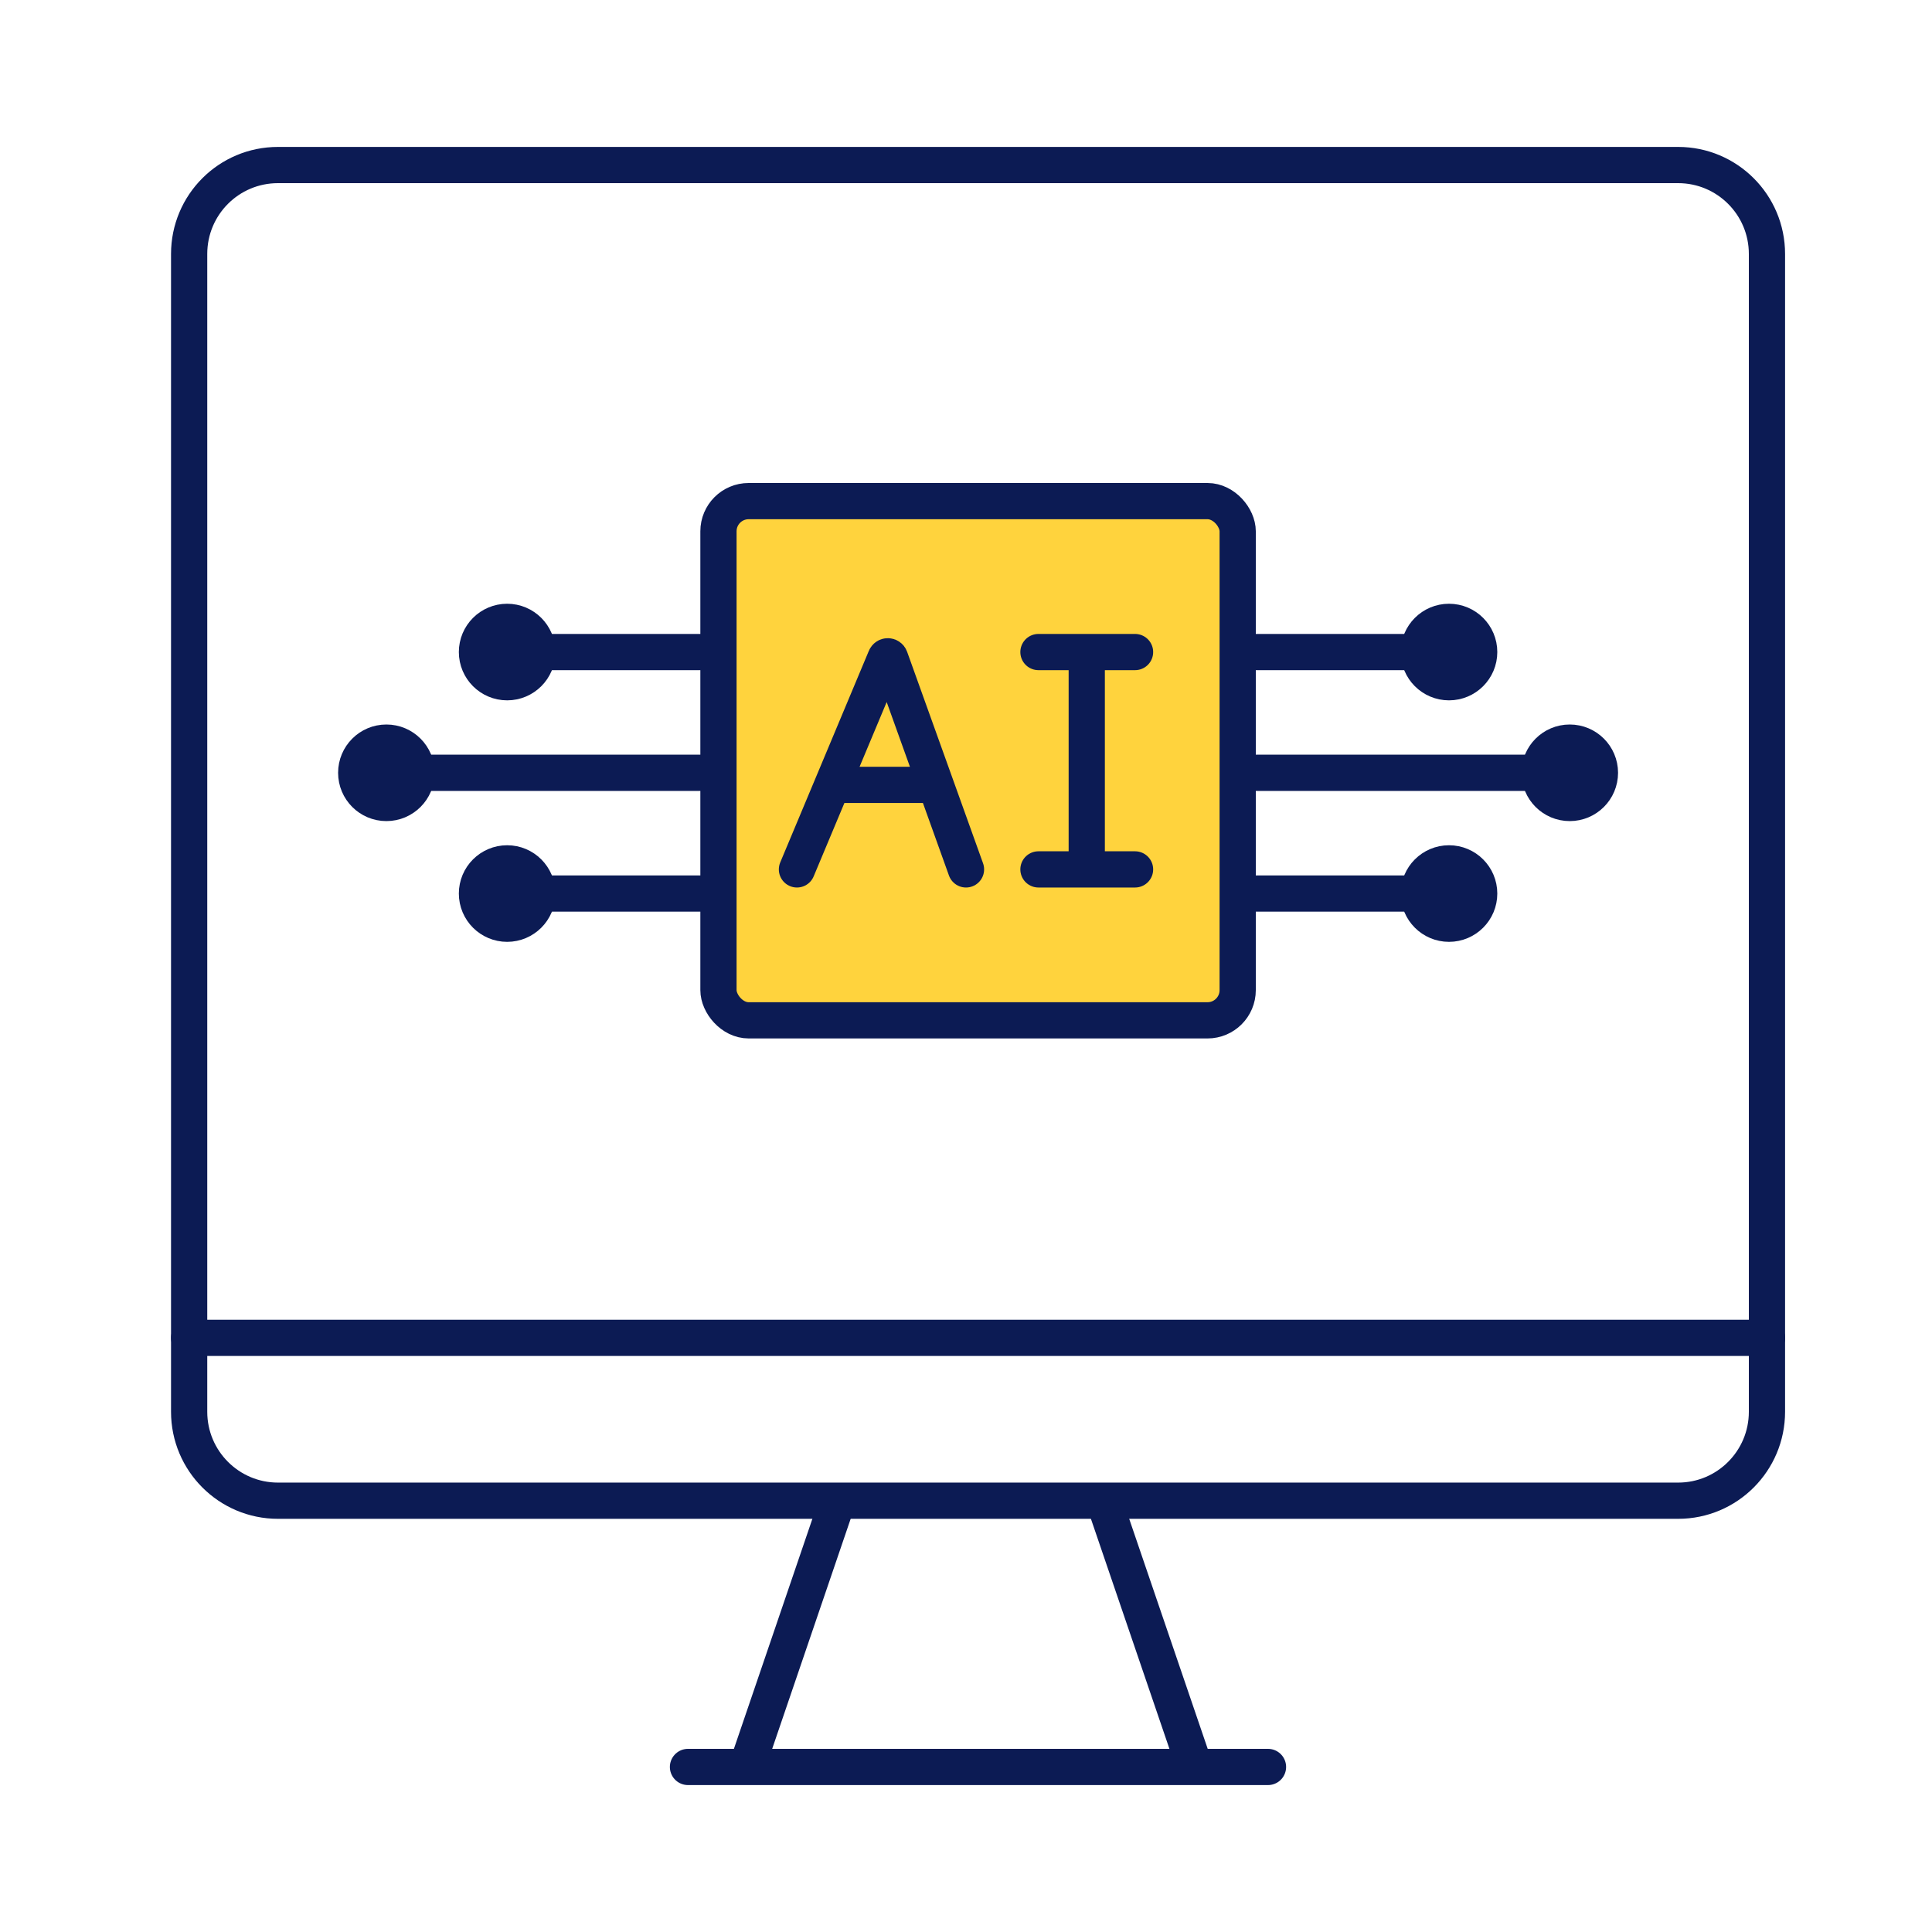
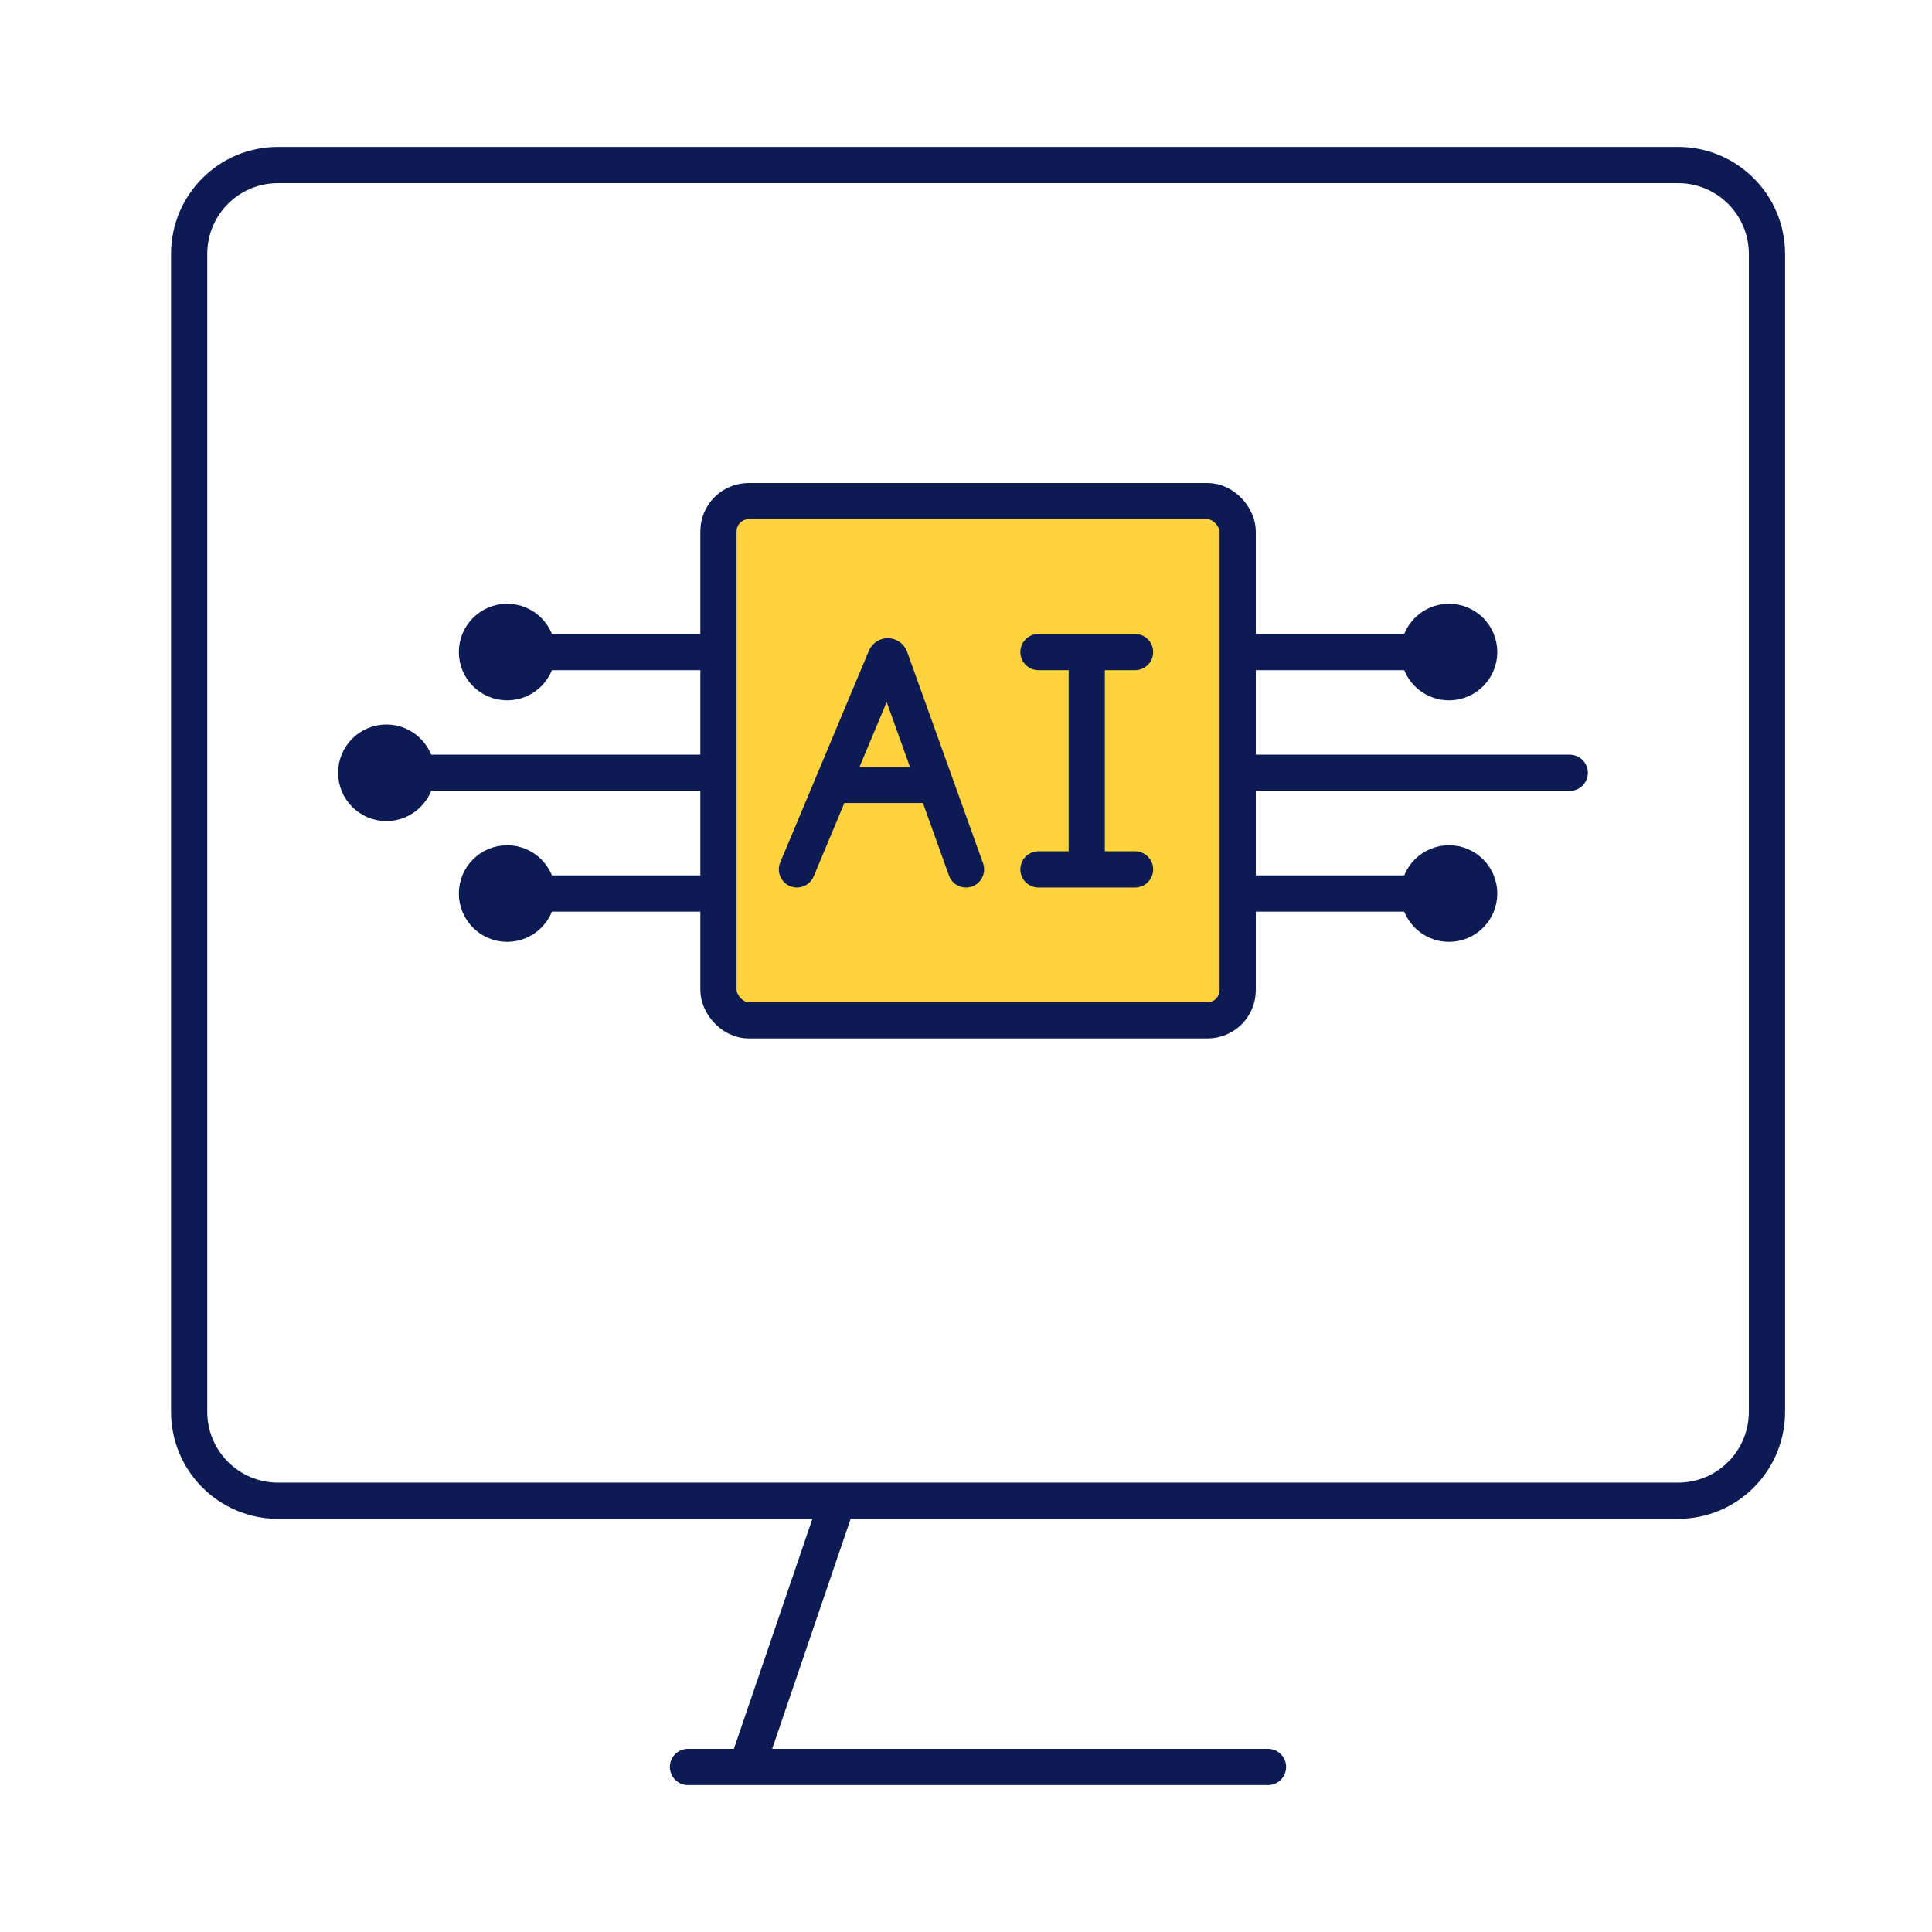
<svg xmlns="http://www.w3.org/2000/svg" width="80" height="80" viewBox="0 0 80 80" fill="none">
  <path d="M11.509 6.834H69.489C71.517 6.834 73.166 8.48 73.166 10.516V58.458C73.166 60.489 71.522 62.141 69.489 62.141H11.509C9.482 62.141 7.832 60.494 7.832 58.458V10.516C7.832 8.48 9.476 6.834 11.509 6.834Z" stroke="#0C1B54" stroke-width="1.5" stroke-linecap="round" stroke-linejoin="round" />
-   <path d="M7.832 55.398H73.166" stroke="#0C1B54" stroke-width="1.5" stroke-linecap="round" stroke-linejoin="round" />
  <path d="M28.488 73.166H52.505" stroke="#0C1B54" stroke-width="1.5" stroke-linecap="round" stroke-linejoin="round" />
  <path d="M30.953 73.087L34.663 62.213" stroke="#0C1B54" stroke-width="1.5" stroke-linecap="round" stroke-linejoin="round" />
-   <path d="M49.445 73.087L45.734 62.213" stroke="#0C1B54" stroke-width="1.5" stroke-linecap="round" stroke-linejoin="round" />
  <rect x="29.75" y="20.75" width="21.5" height="21.5" rx="1.25" fill="#FFD33D" stroke="#0C1B54" stroke-width="1.5" />
  <path d="M45 27V36M43 36H47M43 27H47" stroke="#0C1B54" stroke-width="1.5" stroke-linecap="round" />
  <path d="M33 36L34.466 32.5M40 36L38.744 32.5M34.466 32.5L34.885 31.5L36.67 27.237C36.705 27.153 36.825 27.156 36.856 27.242L38.385 31.5L38.744 32.5M34.466 32.5H38.744" stroke="#0C1B54" stroke-width="1.5" stroke-linecap="round" />
  <path d="M29 32L16 32" stroke="#0C1B54" stroke-width="1.5" stroke-linecap="round" />
  <path d="M29 37H21" stroke="#0C1B54" stroke-width="1.5" stroke-linecap="round" />
  <path d="M29 27H21" stroke="#0C1B54" stroke-width="1.5" stroke-linecap="round" />
  <circle cx="16" cy="32" r="1.25" stroke="#0C1B54" stroke-width="1.5" />
  <circle cx="21" cy="27" r="1.25" stroke="#0C1B54" stroke-width="1.5" />
  <circle cx="21" cy="37" r="1.25" stroke="#0C1B54" stroke-width="1.5" />
  <path d="M52 32L65 32" stroke="#0C1B54" stroke-width="1.5" stroke-linecap="round" />
  <path d="M52 37H60" stroke="#0C1B54" stroke-width="1.5" stroke-linecap="round" />
  <path d="M52 27H60" stroke="#0C1B54" stroke-width="1.5" stroke-linecap="round" />
-   <circle cx="2" cy="2" r="1.25" transform="matrix(-1 0 0 1 67 30)" stroke="#0C1B54" stroke-width="1.5" />
  <circle cx="2" cy="2" r="1.25" transform="matrix(-1 0 0 1 62 25)" stroke="#0C1B54" stroke-width="1.5" />
  <circle cx="2" cy="2" r="1.25" transform="matrix(-1 0 0 1 62 35)" stroke="#0C1B54" stroke-width="1.5" />
</svg>